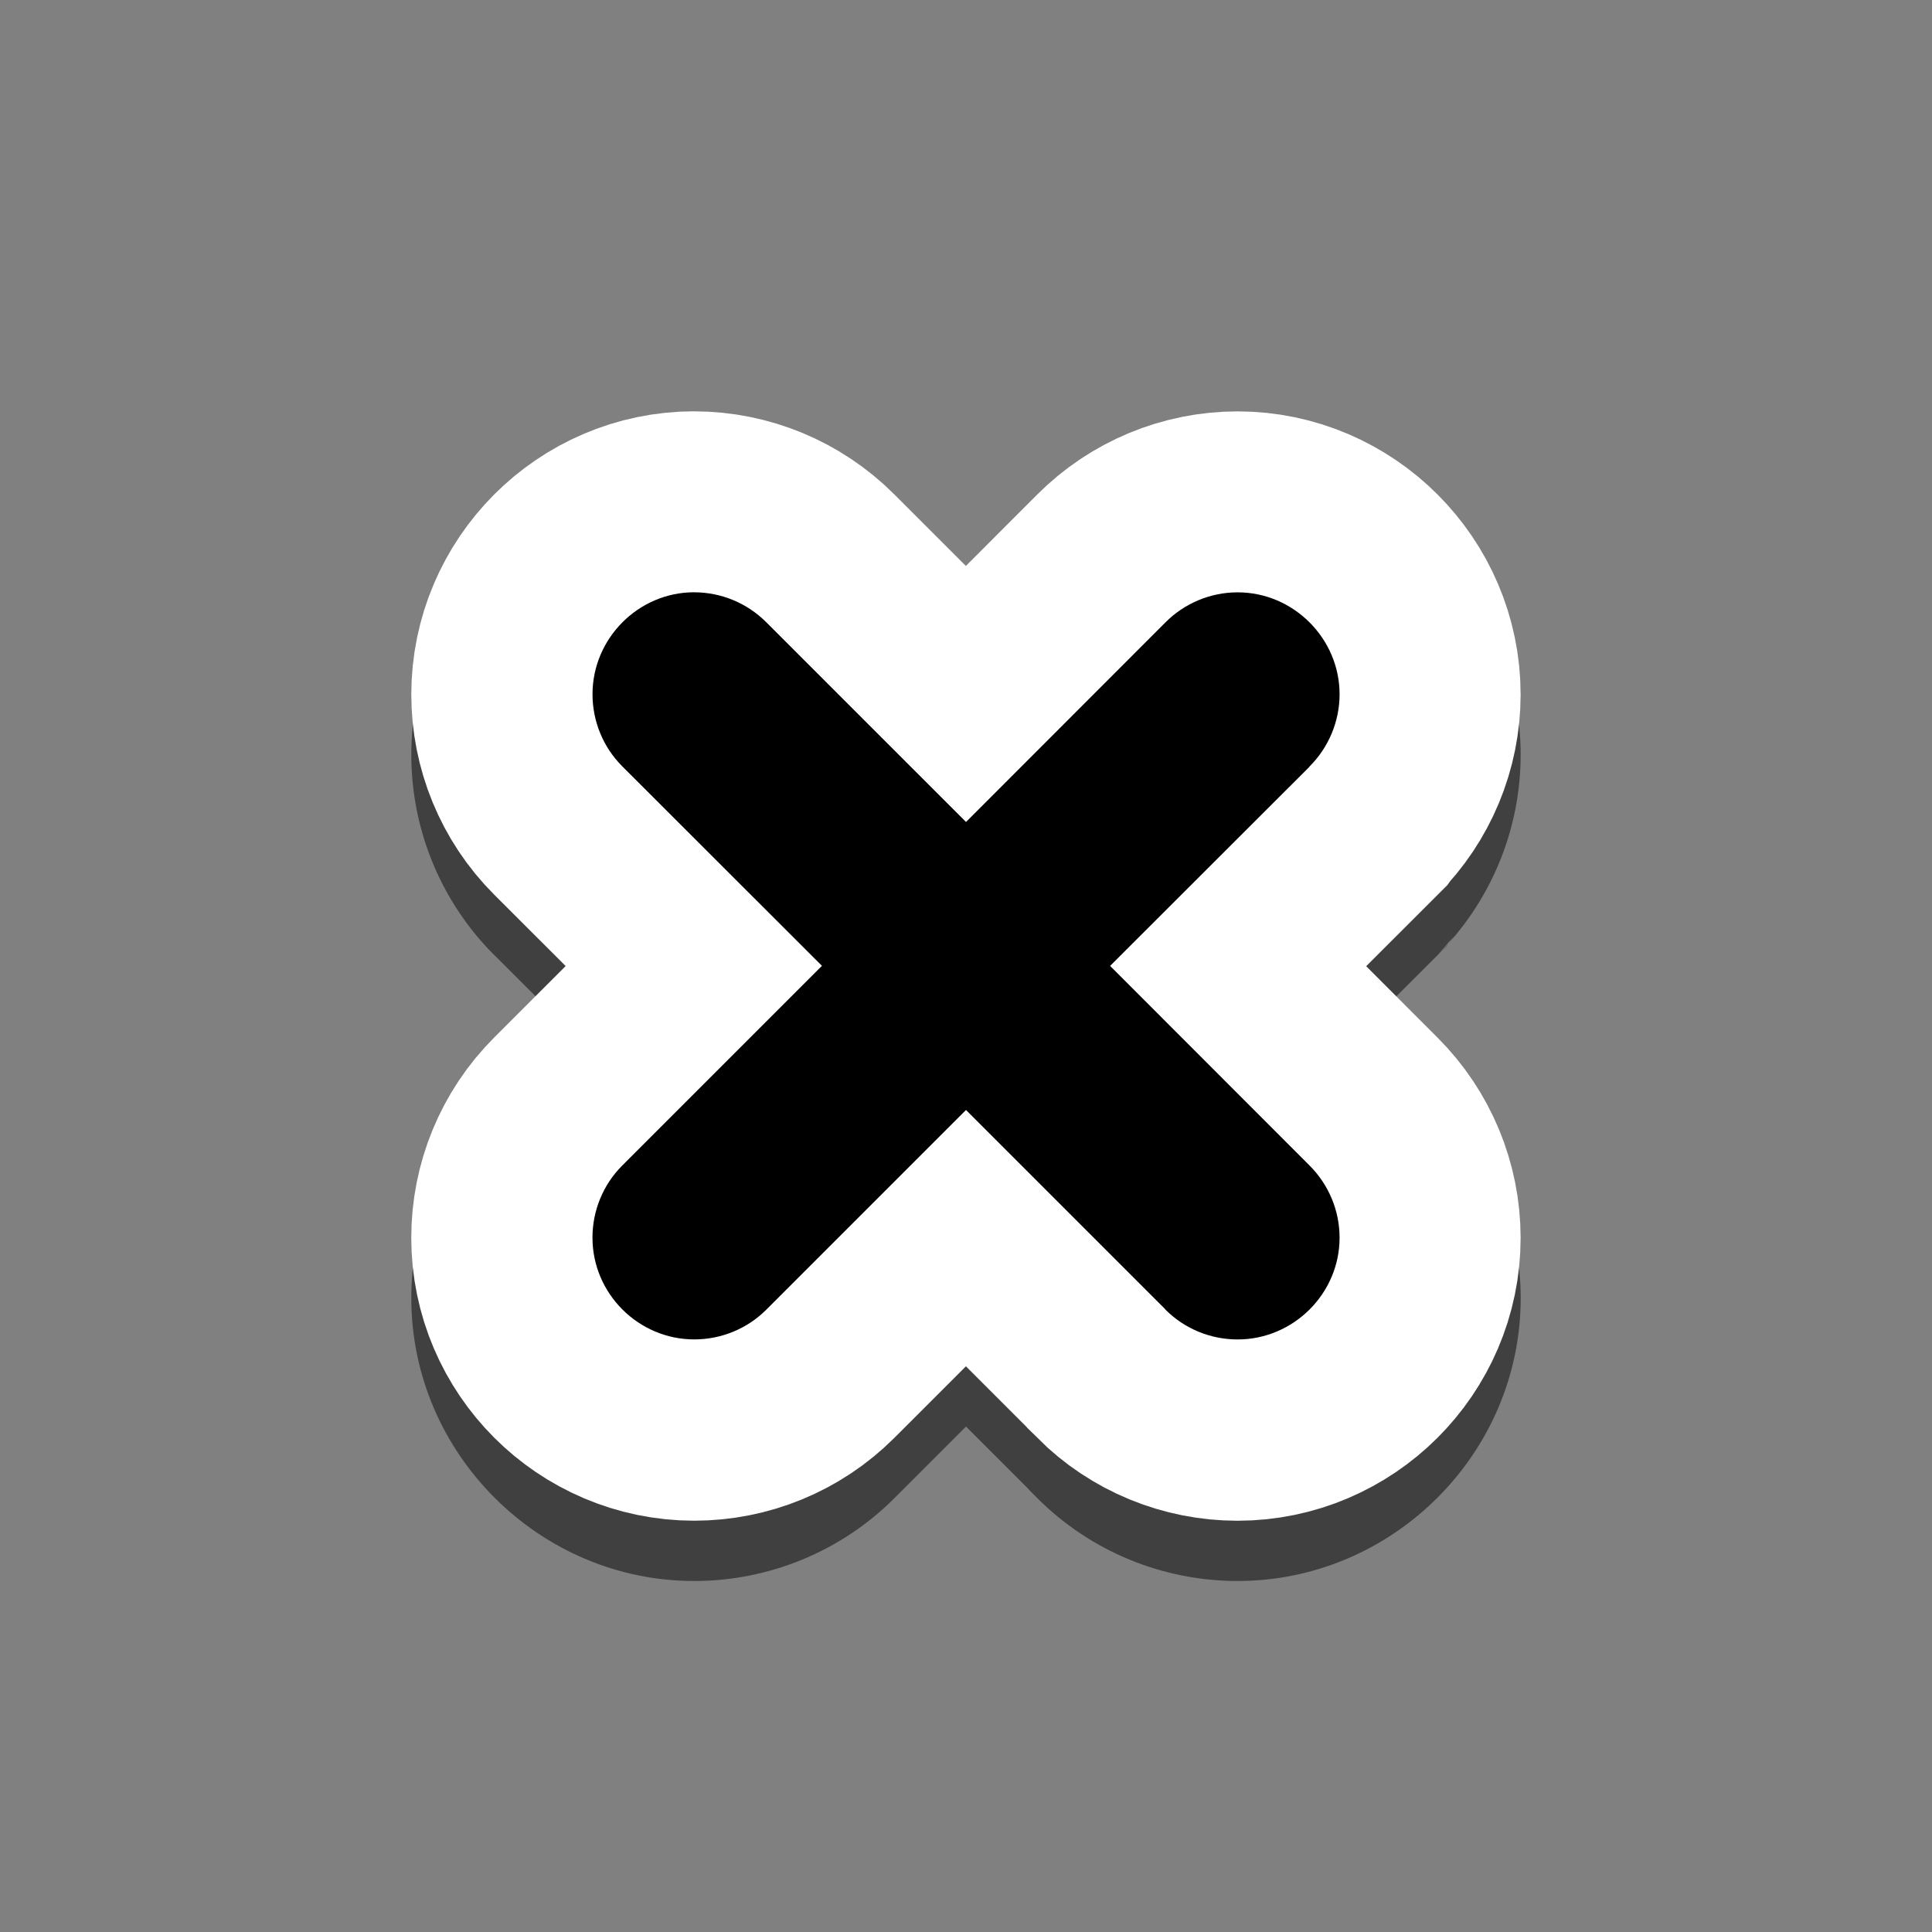
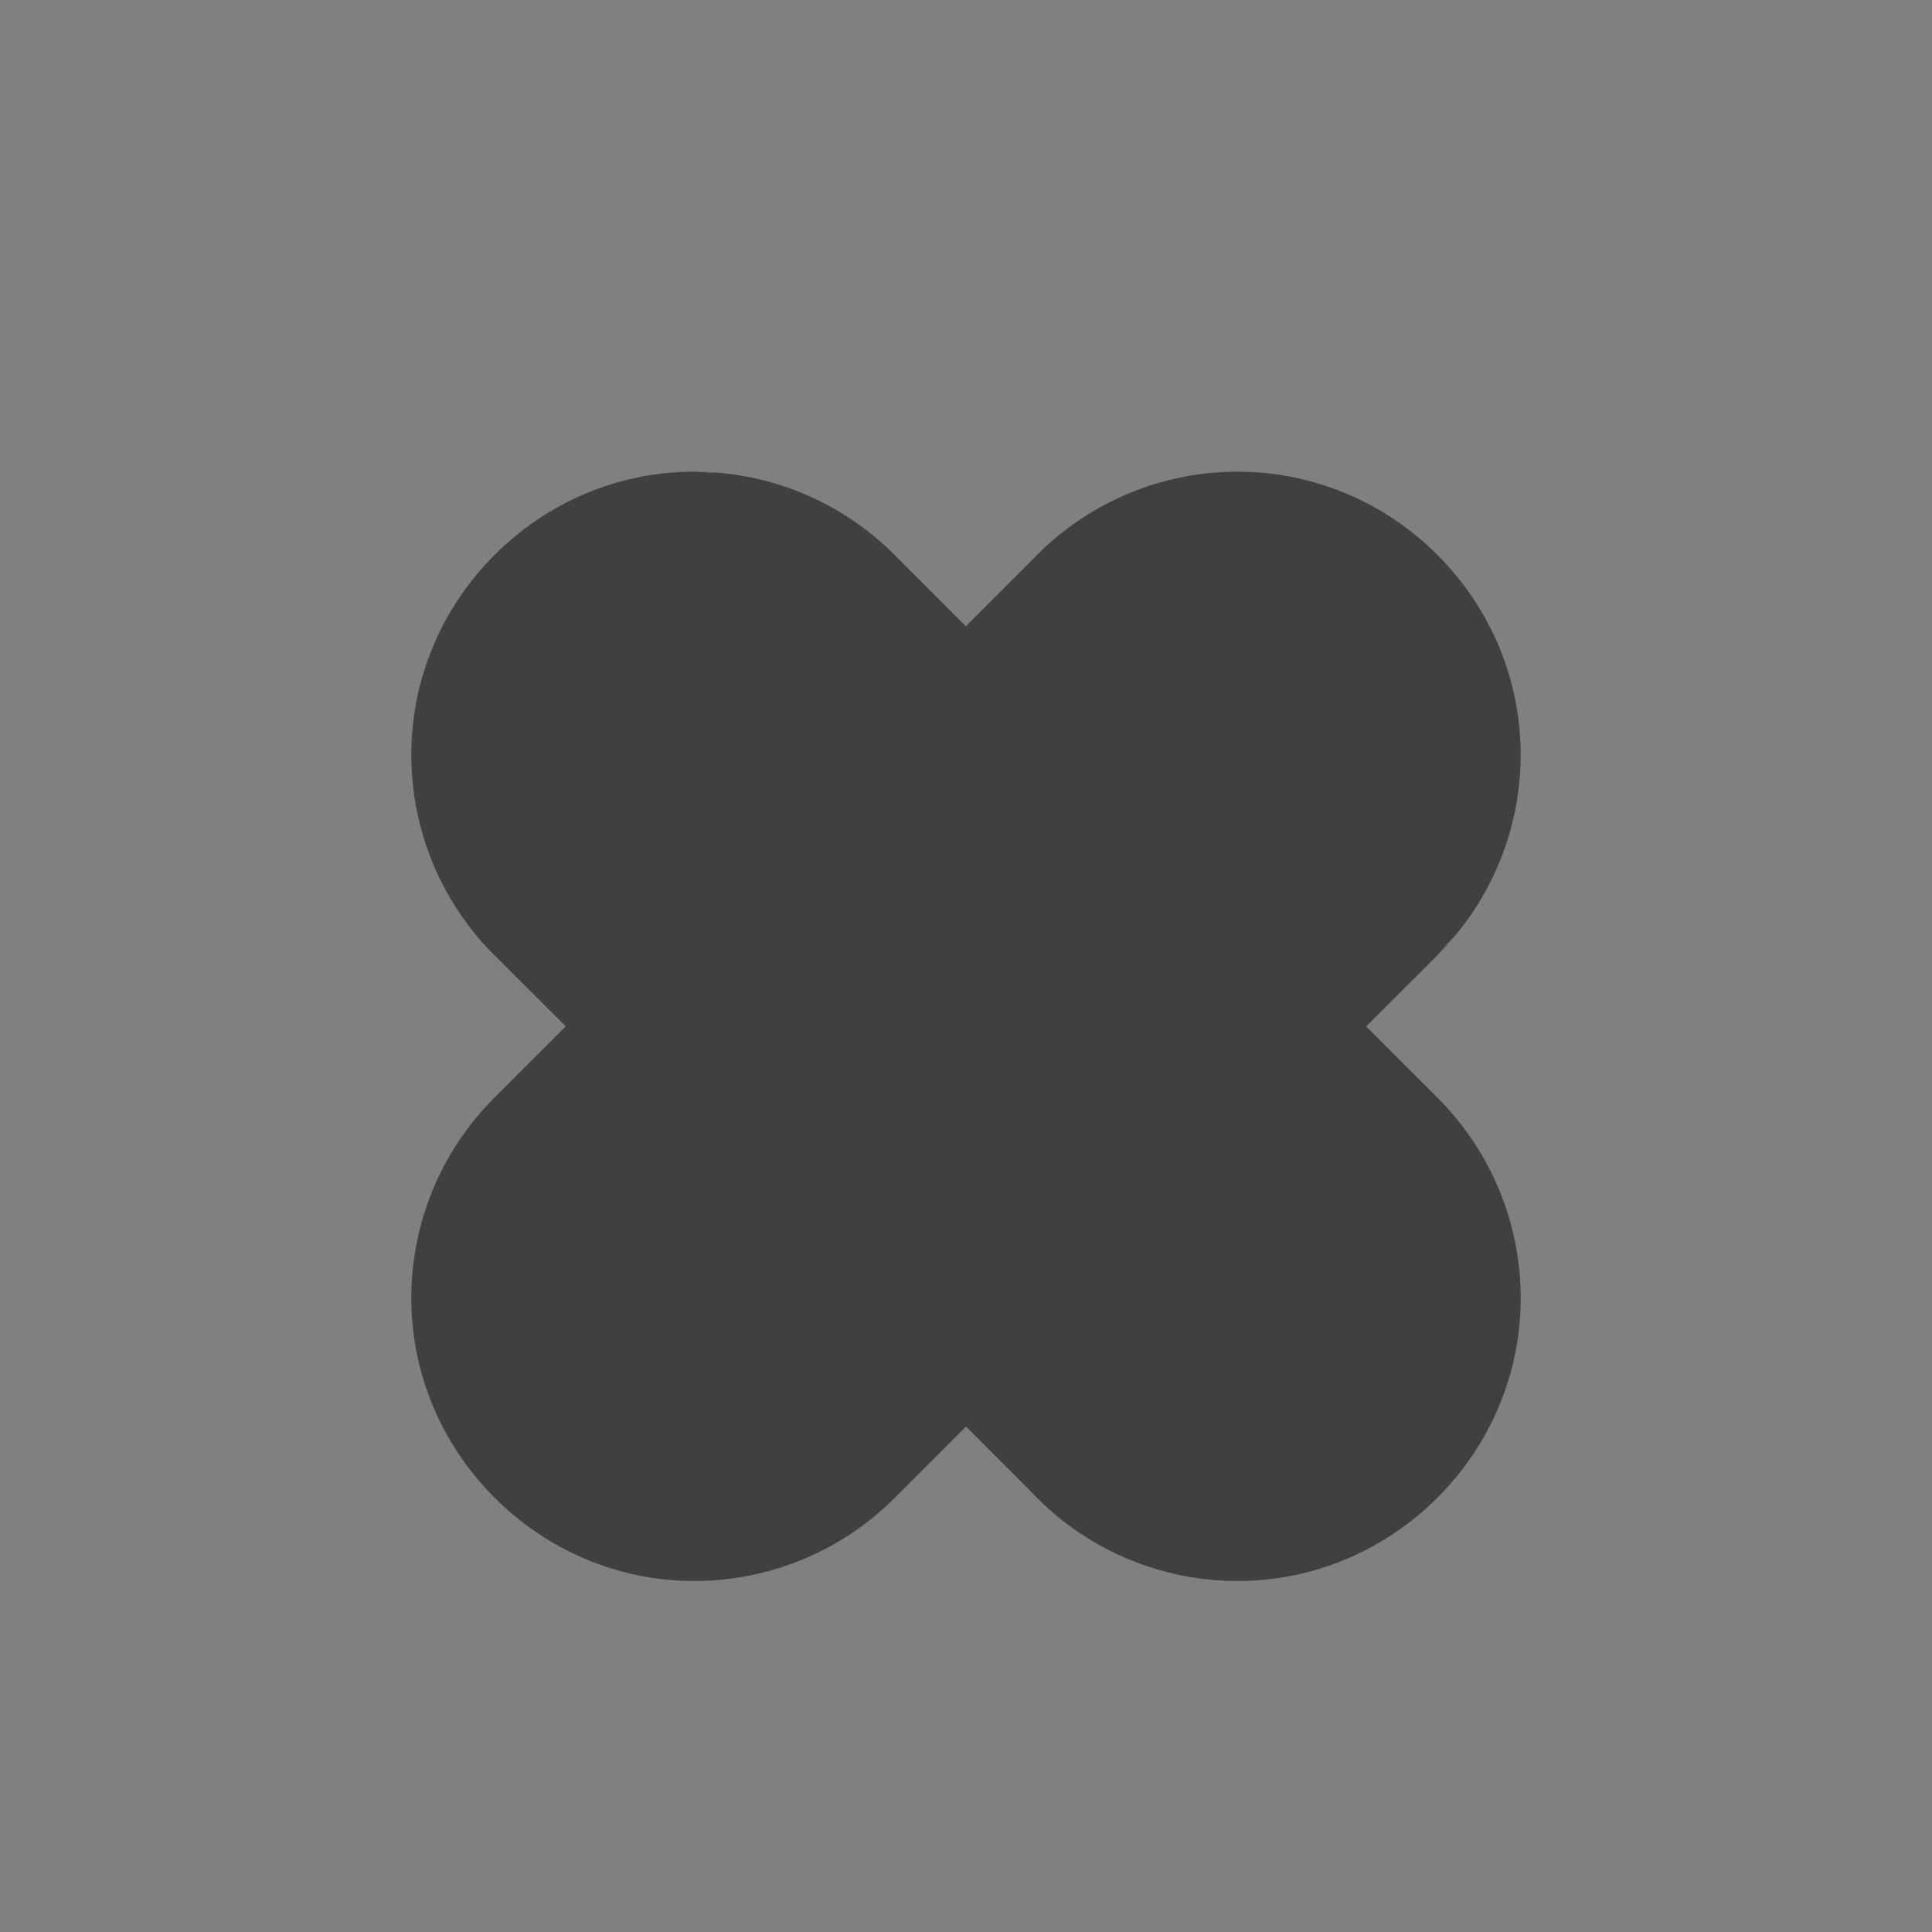
<svg xmlns="http://www.w3.org/2000/svg" width="64" height="64" version="1.0" viewBox="0 0 46.55 46.55">
  <rect x="0" y="0" width="46.55" height="46.55" fill="#808080" stroke="none" />
  <path d="m16.726 11.365 0.541 0.033-0.27-0.033zm0 0c-3.747 0-6.816 3.083-6.816 6.82 2.705e-4 1.795 0.708 3.537 1.994 4.822h2e-3l1.725 1.723-1.727 1.727c-1.285 1.285-1.994 3.024-1.994 4.82 0 3.737 3.079 6.816 6.816 6.816 1.795-2.7e-4 3.537-0.708 4.822-1.994l1.727-1.727 1.496 1.496 0.014 0.018 0.211 0.213c1.285 1.286 3.027 1.994 4.822 1.994 3.737 0 6.822-3.07 6.822-6.816-2.82e-4 -1.814-0.723-3.545-1.998-4.82l-1.725-1.725 1.922-1.92 0.195-0.258-0.395 0.453c1.275-1.276 2-3.007 2-4.822 0-3.747-3.075-6.82-6.822-6.82-1.815 2.77e-4 -3.547 0.722-4.822 1.998v2e-3l-1.723 1.725-1.709-1.709-0.016-0.018c-1.275-1.275-3.006-1.998-4.822-1.998z" style="color-rendering:auto;color:#000000;dominant-baseline:auto;fill-rule:evenodd;font-feature-settings:normal;font-variant-alternates:normal;font-variant-caps:normal;font-variant-ligatures:normal;font-variant-numeric:normal;font-variant-position:normal;image-rendering:auto;isolation:auto;mix-blend-mode:normal;opacity:.5;shape-padding:0;shape-rendering:auto;solid-color:#000000;text-decoration-color:#000000;text-decoration-line:none;text-decoration-style:solid;text-indent:0;text-orientation:mixed;text-transform:none;white-space:normal" />
-   <path d="m16.726 14.274c-1.346 0-2.452 1.111-2.452 2.457 9.8e-5 0.651 0.256 1.276 0.716 1.736l4.812 4.808-4.795 4.795-0.018 0.018c-0.46 0.46-0.716 1.085-0.716 1.736 0 1.346 1.106 2.452 2.452 2.452 0.651-9.6e-5 1.276-0.256 1.736-0.716l4.812-4.812 4.795 4.795 0.013 0.018c0.46 0.46 1.085 0.716 1.736 0.716 1.346 0 2.457-1.106 2.457-2.452-1.01e-4 -0.651-0.261-1.276-0.721-1.736l-4.808-4.812 4.795-4.79 0.013-0.018c0.46-0.46 0.72-1.085 0.721-1.736 0-1.346-1.111-2.457-2.457-2.457-0.651 1e-4 -1.276 0.261-1.736 0.721l-4.808 4.812-4.795-4.795-0.018-0.018c-0.46-0.46-1.085-0.721-1.736-0.721z" style="fill-rule:evenodd;stroke-width:8.728;stroke:#fff" />
-   <path d="m16.728 14.27c-1.346 0-2.452 1.111-2.452 2.457 9.8e-5 0.651 0.256 1.276 0.716 1.736l4.812 4.808-4.795 4.795-0.018 0.018c-0.46 0.46-0.716 1.085-0.716 1.736 0 1.346 1.106 2.452 2.452 2.452 0.651-9.7e-5 1.276-0.256 1.736-0.716l4.812-4.812 4.795 4.795 0.013 0.018c0.46 0.46 1.085 0.716 1.736 0.716 1.346 0 2.457-1.106 2.457-2.452-1.01e-4 -0.651-0.261-1.276-0.721-1.736l-4.808-4.812 4.795-4.79 0.013-0.018c0.46-0.46 0.72-1.085 0.721-1.736 0-1.346-1.111-2.457-2.457-2.457-0.651 9.9e-5 -1.276 0.261-1.736 0.721l-4.808 4.812-4.795-4.795-0.018-0.018c-0.46-0.46-1.085-0.721-1.736-0.721z" style="fill-rule:evenodd" />
</svg>